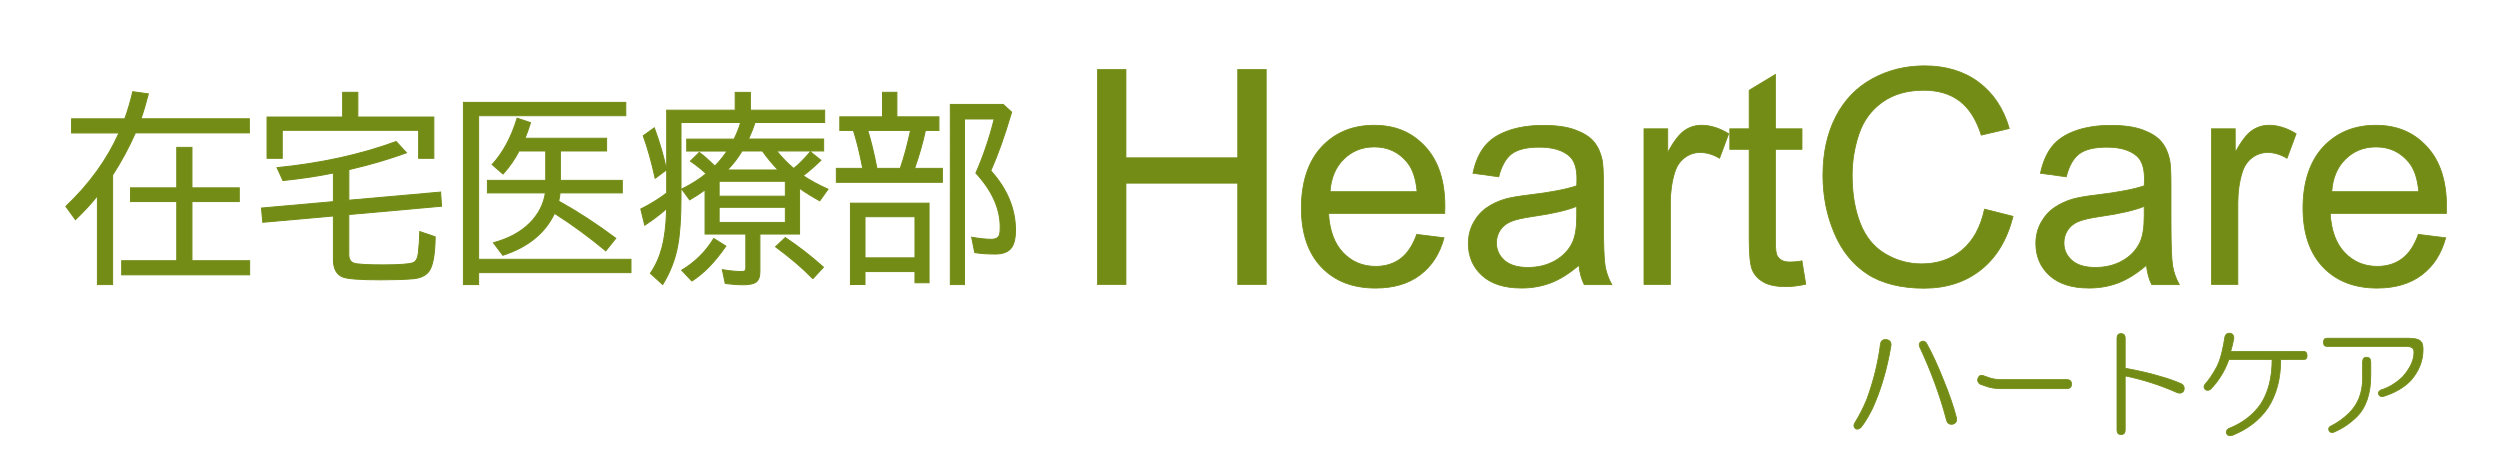
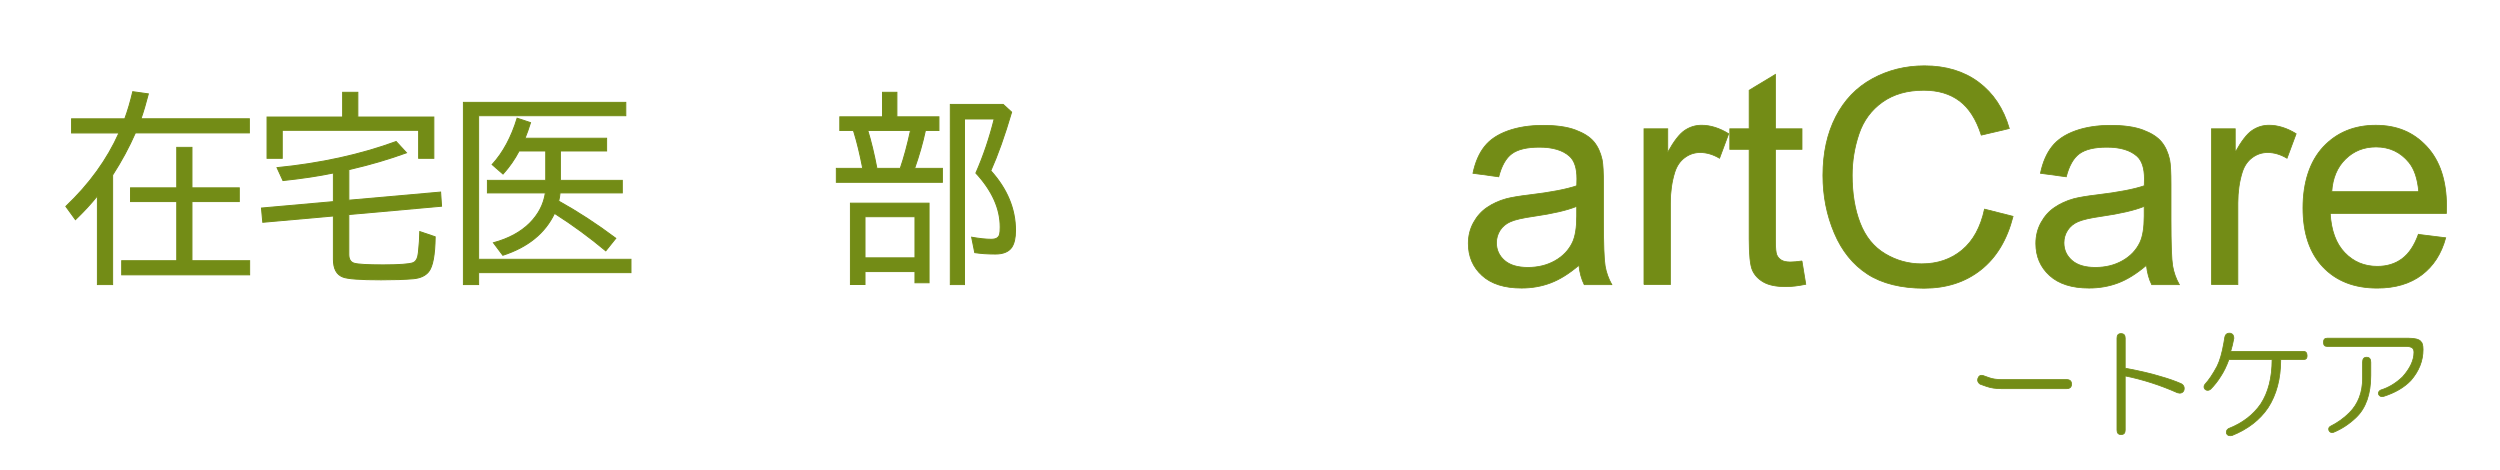
<svg xmlns="http://www.w3.org/2000/svg" id="_レイヤー_1" data-name="レイヤー_1" version="1.1" viewBox="0 0 628 118">
  <defs>
    <style>
      .st0 {
        stroke-width: .2px;
      }

      .st0, .st1 {
        fill: #738c16;
        stroke: #738c16;
        stroke-miterlimit: 10;
      }

      .st1 {
        stroke-width: .25px;
      }
    </style>
  </defs>
  <g>
    <path class="st1" d="M31.35,29.83c.75-2.05,1.42-4.32,2-6.8l3.92.55c-.65,2.5-1.27,4.59-1.86,6.26h27.23v3.55h-28.64c-1.56,3.56-3.46,7.09-5.71,10.58v27.52h-3.82v-22.3c-1.59,1.99-3.43,3.98-5.52,5.99l-2.41-3.33c5.91-5.61,10.36-11.76,13.35-18.45h-11.91v-3.55h13.38ZM44.4,47.19v-10.18h3.82v10.18h11.89v3.45h-11.89v14.85h14.49v3.55H30.57v-3.55h13.83v-14.85h-11.61v-3.45h11.61Z" />
    <path class="st1" d="M87.62,53.9v10.01c0,1.21.45,1.95,1.34,2.21.93.28,3.35.42,7.27.42s6.61-.18,7.55-.55c.74-.3,1.18-1.14,1.32-2.53.22-2.02.34-3.78.35-5.29l3.87,1.32c-.06,4.57-.61,7.49-1.65,8.77-.82,1.01-2.1,1.6-3.85,1.76-2.01.18-4.71.27-8.09.27-5.22,0-8.42-.23-9.6-.7-1.59-.61-2.38-2.09-2.38-4.44v-10.9l-17.74,1.59-.33-3.58,18.07-1.61v-7.2c-3.63.76-7.86,1.4-12.67,1.91l-1.49-3.25c10.93-1.08,20.9-3.26,29.92-6.56l2.6,2.83c-4.37,1.59-8.97,2.95-13.8,4.07l-.68.17v7.67l23.05-2.04.24,3.55-23.29,2.09ZM89.89,29.39h19.09v10.38h-3.82v-7.03h-34.26v7.03h-3.82v-10.38h18.99v-6.21h3.82v6.21Z" />
    <path class="st1" d="M120.23,29.06v36.08h38.27v3.35h-38.27v3h-3.82V25.71h40.79v3.35h-36.97ZM140.77,37.93v7.38h15.55v3.15h-15.64c-.05.61-.16,1.3-.33,2.06,4.73,2.62,9.52,5.73,14.34,9.34l-2.52,3.15c-4.07-3.39-8.25-6.46-12.53-9.19l-.35-.22c-2.36,4.98-6.68,8.49-12.98,10.53l-2.36-3.15c3.79-1.03,6.81-2.65,9.06-4.87,2.22-2.2,3.55-4.75,3.99-7.65h-14.56v-3.15h14.65v-7.38h-6.7c-1.09,2.09-2.43,4.01-4.03,5.79l-2.74-2.38c2.75-3.01,4.84-6.9,6.28-11.65l3.37,1.12c-.44,1.42-.9,2.73-1.39,3.92h20.5v3.2h-11.61Z" />
-     <path class="st1" d="M189.66,30.75c-.41,1.31-.95,2.7-1.63,4.17h18.87v3h-11.8c1.35,1.69,2.78,3.15,4.27,4.4,1.15-.88,2.55-2.28,4.2-4.2l2.64,2.14c-1.56,1.52-3.04,2.81-4.46,3.87,1.7,1.16,3.78,2.29,6.25,3.4l-2.08,2.91c-1.93-1.06-3.63-2.11-5.07-3.15v11.5h-9.96v9.41c0,1.34-.35,2.24-1.04,2.71-.63.41-1.71.62-3.23.62-1.32,0-2.8-.11-4.44-.32l-.73-3.48c1.79.31,3.41.47,4.84.47.52,0,.83-.11.94-.32.08-.15.12-.36.12-.65v-8.44h-10.24v-11.1c-1.13.84-2.42,1.68-3.87,2.51l-1.98-2.71c2.44-1.23,4.48-2.52,6.13-3.87-1.21-1.13-2.53-2.18-3.96-3.15l2.24-2.19c1.12.83,2.41,1.97,3.89,3.43,1.01-.98,2.04-2.24,3.09-3.77h-10.14v-3h11.89c.71-1.42,1.26-2.81,1.65-4.17h-14.98v18.87c0,5.1-.28,9.14-.83,12.12-.63,3.39-1.89,6.63-3.77,9.71l-3.09-2.81c1.34-1.97,2.3-4.11,2.9-6.43.68-2.55,1.06-5.65,1.16-9.31,0-.21,0-.39.02-.52-.09.08-.22.19-.38.32-1.35,1.19-3.06,2.48-5.12,3.85l-.99-4.07c2.41-1.21,4.58-2.55,6.51-4.02v-20.81h17.2v-4.47h3.82v4.47h18.66v3.1h-17.53ZM167.43,42.67l-2.85,2.11c-.91-4.12-1.91-7.68-3-10.68l2.78-1.99c1.37,3.71,2.39,7.23,3.07,10.55ZM171.23,67.88c3.33-1.97,6.02-4.63,8.07-7.97l3.04,1.91c-2.74,3.97-5.58,6.9-8.54,8.77l-2.57-2.71ZM197.28,45.55h-16.63v3.73h16.63v-3.73ZM197.28,55.88v-3.8h-16.63v3.8h16.63ZM182.72,42.7h12.76c-1.43-1.47-2.75-3.06-3.96-4.77h-5.12c-1.04,1.74-2.26,3.33-3.68,4.77ZM204.19,70.01c-2.5-2.58-5.62-5.26-9.37-8.02l2.45-2.31c3.26,2.17,6.45,4.64,9.58,7.43l-2.67,2.91Z" />
    <path class="st1" d="M225.31,29.34h10.55v3.45h-3.4c-.66,3.1-1.57,6.27-2.71,9.51h6.98v3.5h-26.64v-3.5h6.63l-.05-.25c-.66-3.39-1.37-6.31-2.12-8.74l-.17-.52h-3.42v-3.45h10.73v-6.16h3.61v6.16ZM233.38,51.04v19.99h-3.54v-2.81h-12.55v3.25h-3.66v-20.44h19.75ZM217.29,54.44v10.33h12.55v-10.33h-12.55ZM217.99,32.79c.83,2.7,1.6,5.87,2.29,9.51h5.87c.94-2.75,1.8-5.92,2.57-9.51h-10.73ZM248.9,42.9c4.14,4.6,6.2,9.59,6.2,14.98,0,1.89-.32,3.31-.97,4.27-.79,1.11-2.15,1.66-4.1,1.66s-3.59-.12-5.17-.35l-.78-3.87c2.01.35,3.65.52,4.91.52s1.9-.42,2.12-1.27c.09-.36.14-.96.14-1.79,0-4.65-2.04-9.18-6.11-13.58,1.89-4.3,3.42-8.83,4.6-13.58h-7.46v41.6h-3.56V26.23h13.28l2.12,1.94c-1.73,5.89-3.48,10.8-5.24,14.73Z" />
  </g>
  <g>
-     <path class="st0" d="M275.69,71.48V17.46h7.15v22.18h28.08v-22.18h7.15v54.01h-7.15v-25.46h-28.08v25.46h-7.15Z" />
-     <path class="st0" d="M355.9,58.88l6.85.85c-1.08,4-3.08,7.11-6.01,9.32-2.92,2.21-6.66,3.32-11.2,3.32-5.72,0-10.26-1.76-13.61-5.29-3.35-3.52-5.03-8.47-5.03-14.83s1.69-11.69,5.08-15.33c3.39-3.63,7.79-5.45,13.19-5.45s9.51,1.78,12.82,5.34,4.97,8.57,4.97,15.03c0,.39-.01.98-.04,1.77h-29.18c.25,4.3,1.46,7.59,3.65,9.87,2.19,2.28,4.91,3.43,8.18,3.43,2.43,0,4.51-.64,6.23-1.92,1.72-1.28,3.08-3.32,4.09-6.12ZM334.12,48.15h21.85c-.29-3.29-1.13-5.76-2.51-7.41-2.11-2.55-4.85-3.83-8.22-3.83-3.05,0-5.61,1.02-7.68,3.06-2.08,2.04-3.22,4.77-3.45,8.18Z" />
    <path class="st0" d="M396.61,66.65c-2.46,2.09-4.82,3.56-7.09,4.42-2.27.86-4.71,1.29-7.31,1.29-4.3,0-7.6-1.05-9.91-3.15-2.31-2.1-3.46-4.78-3.46-8.05,0-1.92.44-3.67,1.31-5.25.87-1.58,2.01-2.86,3.43-3.81,1.41-.96,3-1.68,4.77-2.17,1.3-.34,3.27-.68,5.9-.99,5.35-.64,9.3-1.4,11.83-2.28.02-.91.04-1.49.04-1.73,0-2.7-.63-4.61-1.88-5.71-1.69-1.5-4.21-2.25-7.55-2.25-3.12,0-5.42.55-6.91,1.64-1.49,1.09-2.59,3.03-3.3,5.8l-6.48-.88c.59-2.78,1.56-5.02,2.91-6.72,1.35-1.71,3.3-3.02,5.86-3.94s5.51-1.38,8.88-1.38,6.05.39,8.14,1.18c2.09.79,3.62,1.77,4.61,2.97.98,1.19,1.67,2.7,2.06,4.51.22,1.13.33,3.17.33,6.12v8.84c0,6.17.14,10.06.42,11.7.28,1.63.84,3.2,1.68,4.7h-6.93c-.69-1.38-1.13-2.98-1.33-4.83ZM396.06,51.84c-2.41.98-6.02,1.82-10.83,2.51-2.73.39-4.66.84-5.78,1.33-1.13.49-2,1.21-2.62,2.16-.61.95-.92,2-.92,3.15,0,1.77.67,3.24,2.01,4.42,1.34,1.18,3.3,1.77,5.88,1.77s4.83-.56,6.82-1.68c1.99-1.12,3.45-2.65,4.38-4.59.71-1.5,1.07-3.71,1.07-6.63v-2.43Z" />
    <path class="st0" d="M412.97,71.48v-39.13h5.97v5.93c1.52-2.78,2.93-4.61,4.22-5.49,1.29-.88,2.71-1.33,4.26-1.33,2.23,0,4.51.71,6.82,2.14l-2.29,6.15c-1.62-.96-3.24-1.44-4.86-1.44-1.45,0-2.75.44-3.91,1.31-1.16.87-1.98,2.08-2.47,3.63-.74,2.36-1.11,4.94-1.11,7.74v20.49h-6.63Z" />
-     <path class="st0" d="M452.65,65.55l.96,5.86c-1.87.39-3.54.59-5.01.59-2.41,0-4.27-.38-5.6-1.14-1.33-.76-2.26-1.76-2.8-3-.54-1.24-.81-3.85-.81-7.83v-22.51h-4.86v-5.16h4.86v-9.69l6.6-3.98v13.67h6.67v5.16h-6.67v22.88c0,1.89.12,3.11.35,3.65.23.54.61.97,1.14,1.29.53.32,1.28.48,2.27.48.74,0,1.71-.09,2.91-.26Z" />
+     <path class="st0" d="M452.65,65.55l.96,5.86c-1.87.39-3.54.59-5.01.59-2.41,0-4.27-.38-5.6-1.14-1.33-.76-2.26-1.76-2.8-3-.54-1.24-.81-3.85-.81-7.83v-22.51h-4.86v-5.16h4.86v-9.69l6.6-3.98v13.67h6.67v5.16h-6.67v22.88c0,1.89.12,3.11.35,3.65.23.54.61.97,1.14,1.29.53.32,1.28.48,2.27.48.74,0,1.71-.09,2.91-.26" />
    <path class="st0" d="M498.53,52.54l7.15,1.81c-1.5,5.87-4.19,10.35-8.09,13.43-3.89,3.08-8.65,4.62-14.28,4.62s-10.56-1.18-14.2-3.56c-3.65-2.37-6.42-5.8-8.33-10.3s-2.86-9.32-2.86-14.48c0-5.62,1.07-10.53,3.22-14.72,2.15-4.19,5.21-7.37,9.17-9.54s8.33-3.26,13.1-3.26c5.4,0,9.95,1.38,13.63,4.13,3.68,2.75,6.25,6.62,7.7,11.61l-7.04,1.66c-1.25-3.93-3.07-6.79-5.45-8.58-2.38-1.79-5.38-2.69-8.99-2.69-4.15,0-7.62.99-10.41,2.98-2.79,1.99-4.75,4.66-5.88,8.01-1.13,3.35-1.7,6.81-1.7,10.37,0,4.59.67,8.6,2.01,12.03,1.34,3.43,3.42,5.99,6.25,7.68,2.82,1.69,5.88,2.54,9.17,2.54,4,0,7.39-1.15,10.17-3.46,2.78-2.31,4.66-5.73,5.64-10.28Z" />
    <path class="st0" d="M539.17,66.65c-2.46,2.09-4.82,3.56-7.09,4.42-2.27.86-4.71,1.29-7.31,1.29-4.3,0-7.6-1.05-9.91-3.15s-3.46-4.78-3.46-8.05c0-1.92.44-3.67,1.31-5.25s2.01-2.86,3.43-3.81c1.41-.96,3-1.68,4.77-2.17,1.3-.34,3.27-.68,5.9-.99,5.35-.64,9.3-1.4,11.83-2.28.02-.91.04-1.49.04-1.73,0-2.7-.63-4.61-1.88-5.71-1.69-1.5-4.21-2.25-7.55-2.25-3.12,0-5.42.55-6.91,1.64-1.49,1.09-2.59,3.03-3.3,5.8l-6.48-.88c.59-2.78,1.56-5.02,2.91-6.72,1.35-1.71,3.3-3.02,5.86-3.94s5.51-1.38,8.88-1.38,6.05.39,8.14,1.18c2.09.79,3.62,1.77,4.61,2.97.98,1.19,1.67,2.7,2.06,4.51.22,1.13.33,3.17.33,6.12v8.84c0,6.17.14,10.06.42,11.7.28,1.63.84,3.2,1.68,4.7h-6.93c-.69-1.38-1.13-2.98-1.33-4.83ZM538.61,51.84c-2.41.98-6.02,1.82-10.83,2.51-2.73.39-4.65.84-5.78,1.33-1.13.49-2,1.21-2.62,2.16-.61.95-.92,2-.92,3.15,0,1.77.67,3.24,2.01,4.42,1.34,1.18,3.3,1.77,5.88,1.77s4.83-.56,6.82-1.68c1.99-1.12,3.45-2.65,4.38-4.59.71-1.5,1.07-3.71,1.07-6.63v-2.43Z" />
    <path class="st0" d="M555.52,71.48v-39.13h5.97v5.93c1.52-2.78,2.93-4.61,4.22-5.49,1.29-.88,2.71-1.33,4.26-1.33,2.23,0,4.51.71,6.82,2.14l-2.29,6.15c-1.62-.96-3.24-1.44-4.86-1.44-1.45,0-2.75.44-3.91,1.31-1.16.87-1.98,2.08-2.47,3.63-.74,2.36-1.11,4.94-1.11,7.74v20.49h-6.63Z" />
    <path class="st0" d="M607.51,58.88l6.85.85c-1.08,4-3.08,7.11-6.01,9.32-2.92,2.21-6.66,3.32-11.2,3.32-5.72,0-10.26-1.76-13.61-5.29-3.35-3.52-5.03-8.47-5.03-14.83s1.69-11.69,5.08-15.33c3.39-3.63,7.79-5.45,13.19-5.45s9.51,1.78,12.82,5.34,4.97,8.57,4.97,15.03c0,.39-.01.98-.04,1.77h-29.18c.25,4.3,1.46,7.59,3.65,9.87,2.19,2.28,4.91,3.43,8.18,3.43,2.43,0,4.51-.64,6.23-1.92,1.72-1.28,3.08-3.32,4.09-6.12ZM585.74,48.15h21.85c-.29-3.29-1.13-5.76-2.51-7.41-2.11-2.55-4.85-3.83-8.22-3.83-3.05,0-5.61,1.02-7.68,3.06-2.08,2.04-3.22,4.77-3.44,8.18Z" />
  </g>
  <g>
-     <path class="st0" d="M472.39,86.33c.15-.76.65-1.1,1.49-1.03.84.15,1.22.65,1.14,1.49-.99,5.94-2.55,11.23-4.68,15.88-.99,1.98-1.94,3.54-2.86,4.68-.46.46-.91.57-1.37.34-.46-.38-.53-.84-.23-1.37,1.22-1.98,2.25-4,3.08-6.05,1.67-4.57,2.82-9.21,3.43-13.94ZM482.21,87.12c-.23-.61-.08-1.07.46-1.37.53-.15.95,0,1.26.46,1.37,2.44,2.78,5.48,4.23,9.14,1.45,3.5,2.55,6.7,3.31,9.6.15.84-.15,1.37-.91,1.6-.84.15-1.37-.19-1.6-1.03-1.6-6.09-3.85-12.22-6.74-18.39Z" />
    <path class="st0" d="M519.11,95.35c.84,0,1.26.38,1.26,1.14s-.42,1.14-1.26,1.14h-16.34c-1.45,0-2.7-.19-3.77-.57l-1.6-.57c-.53-.38-.72-.84-.57-1.37.23-.69.65-.95,1.26-.8l1.6.57c.84.31,1.9.46,3.2.46h16.22Z" />
    <path class="st0" d="M532.82,83.81c.69,0,1.03.38,1.03,1.14v7.54c3.66.69,6.59,1.37,8.8,2.06,1.9.53,3.66,1.14,5.25,1.83.69.38.91.95.69,1.71-.3.61-.84.8-1.6.57-4.27-1.9-8.64-3.31-13.14-4.23v13.59c0,.76-.34,1.14-1.03,1.14s-1.03-.38-1.03-1.14v-23.08c0-.76.34-1.14,1.03-1.14Z" />
    <path class="st0" d="M558.87,84.73c.15-.76.61-1.1,1.37-1.03.61.15.91.57.91,1.26-.23,1.22-.5,2.32-.8,3.31h18.28c.61,0,.91.38.91,1.14,0,.61-.31.91-.91.91h-5.71c0,4.8-1.07,8.84-3.2,12.11-2.06,3.05-5.07,5.37-9.03,6.97-.69.15-1.14,0-1.37-.46-.15-.53,0-.95.46-1.26,3.5-1.37,6.21-3.43,8.11-6.17,1.9-2.89,2.86-6.63,2.86-11.2h-10.85c-.61,1.68-1.3,3.08-2.06,4.23-.76,1.22-1.6,2.28-2.51,3.2-.46.38-.91.42-1.37.11-.38-.38-.42-.8-.11-1.26.99-1.07,2.02-2.59,3.08-4.57.69-1.37,1.26-3.35,1.71-5.94l.23-1.37Z" />
    <path class="st0" d="M608.1,85.75c.38.31.57.99.57,2.06,0,2.82-1.03,5.41-3.08,7.77-1.68,1.75-3.96,3.08-6.85,4-.61.15-1.03-.04-1.26-.57-.08-.46.11-.8.57-1.03,1.98-.61,3.81-1.71,5.48-3.31,1.9-2.13,2.86-4.19,2.86-6.17,0-.53-.15-.91-.46-1.14-.38-.23-.88-.34-1.48-.34h-19.88c-.61,0-.91-.34-.91-1.03s.3-1.03.91-1.03h20.45c1.6,0,2.63.27,3.08.8ZM594.51,89.75c.69,0,1.03.42,1.03,1.26v3.31c0,4.65-1.22,8.15-3.66,10.51-1.75,1.68-3.66,2.93-5.71,3.77-.53.15-.91,0-1.14-.46-.15-.46-.04-.8.34-1.03,1.83-.91,3.43-2.06,4.8-3.43,2.21-2.21,3.31-5.1,3.31-8.68v-4c0-.84.34-1.26,1.03-1.26Z" />
  </g>
</svg>